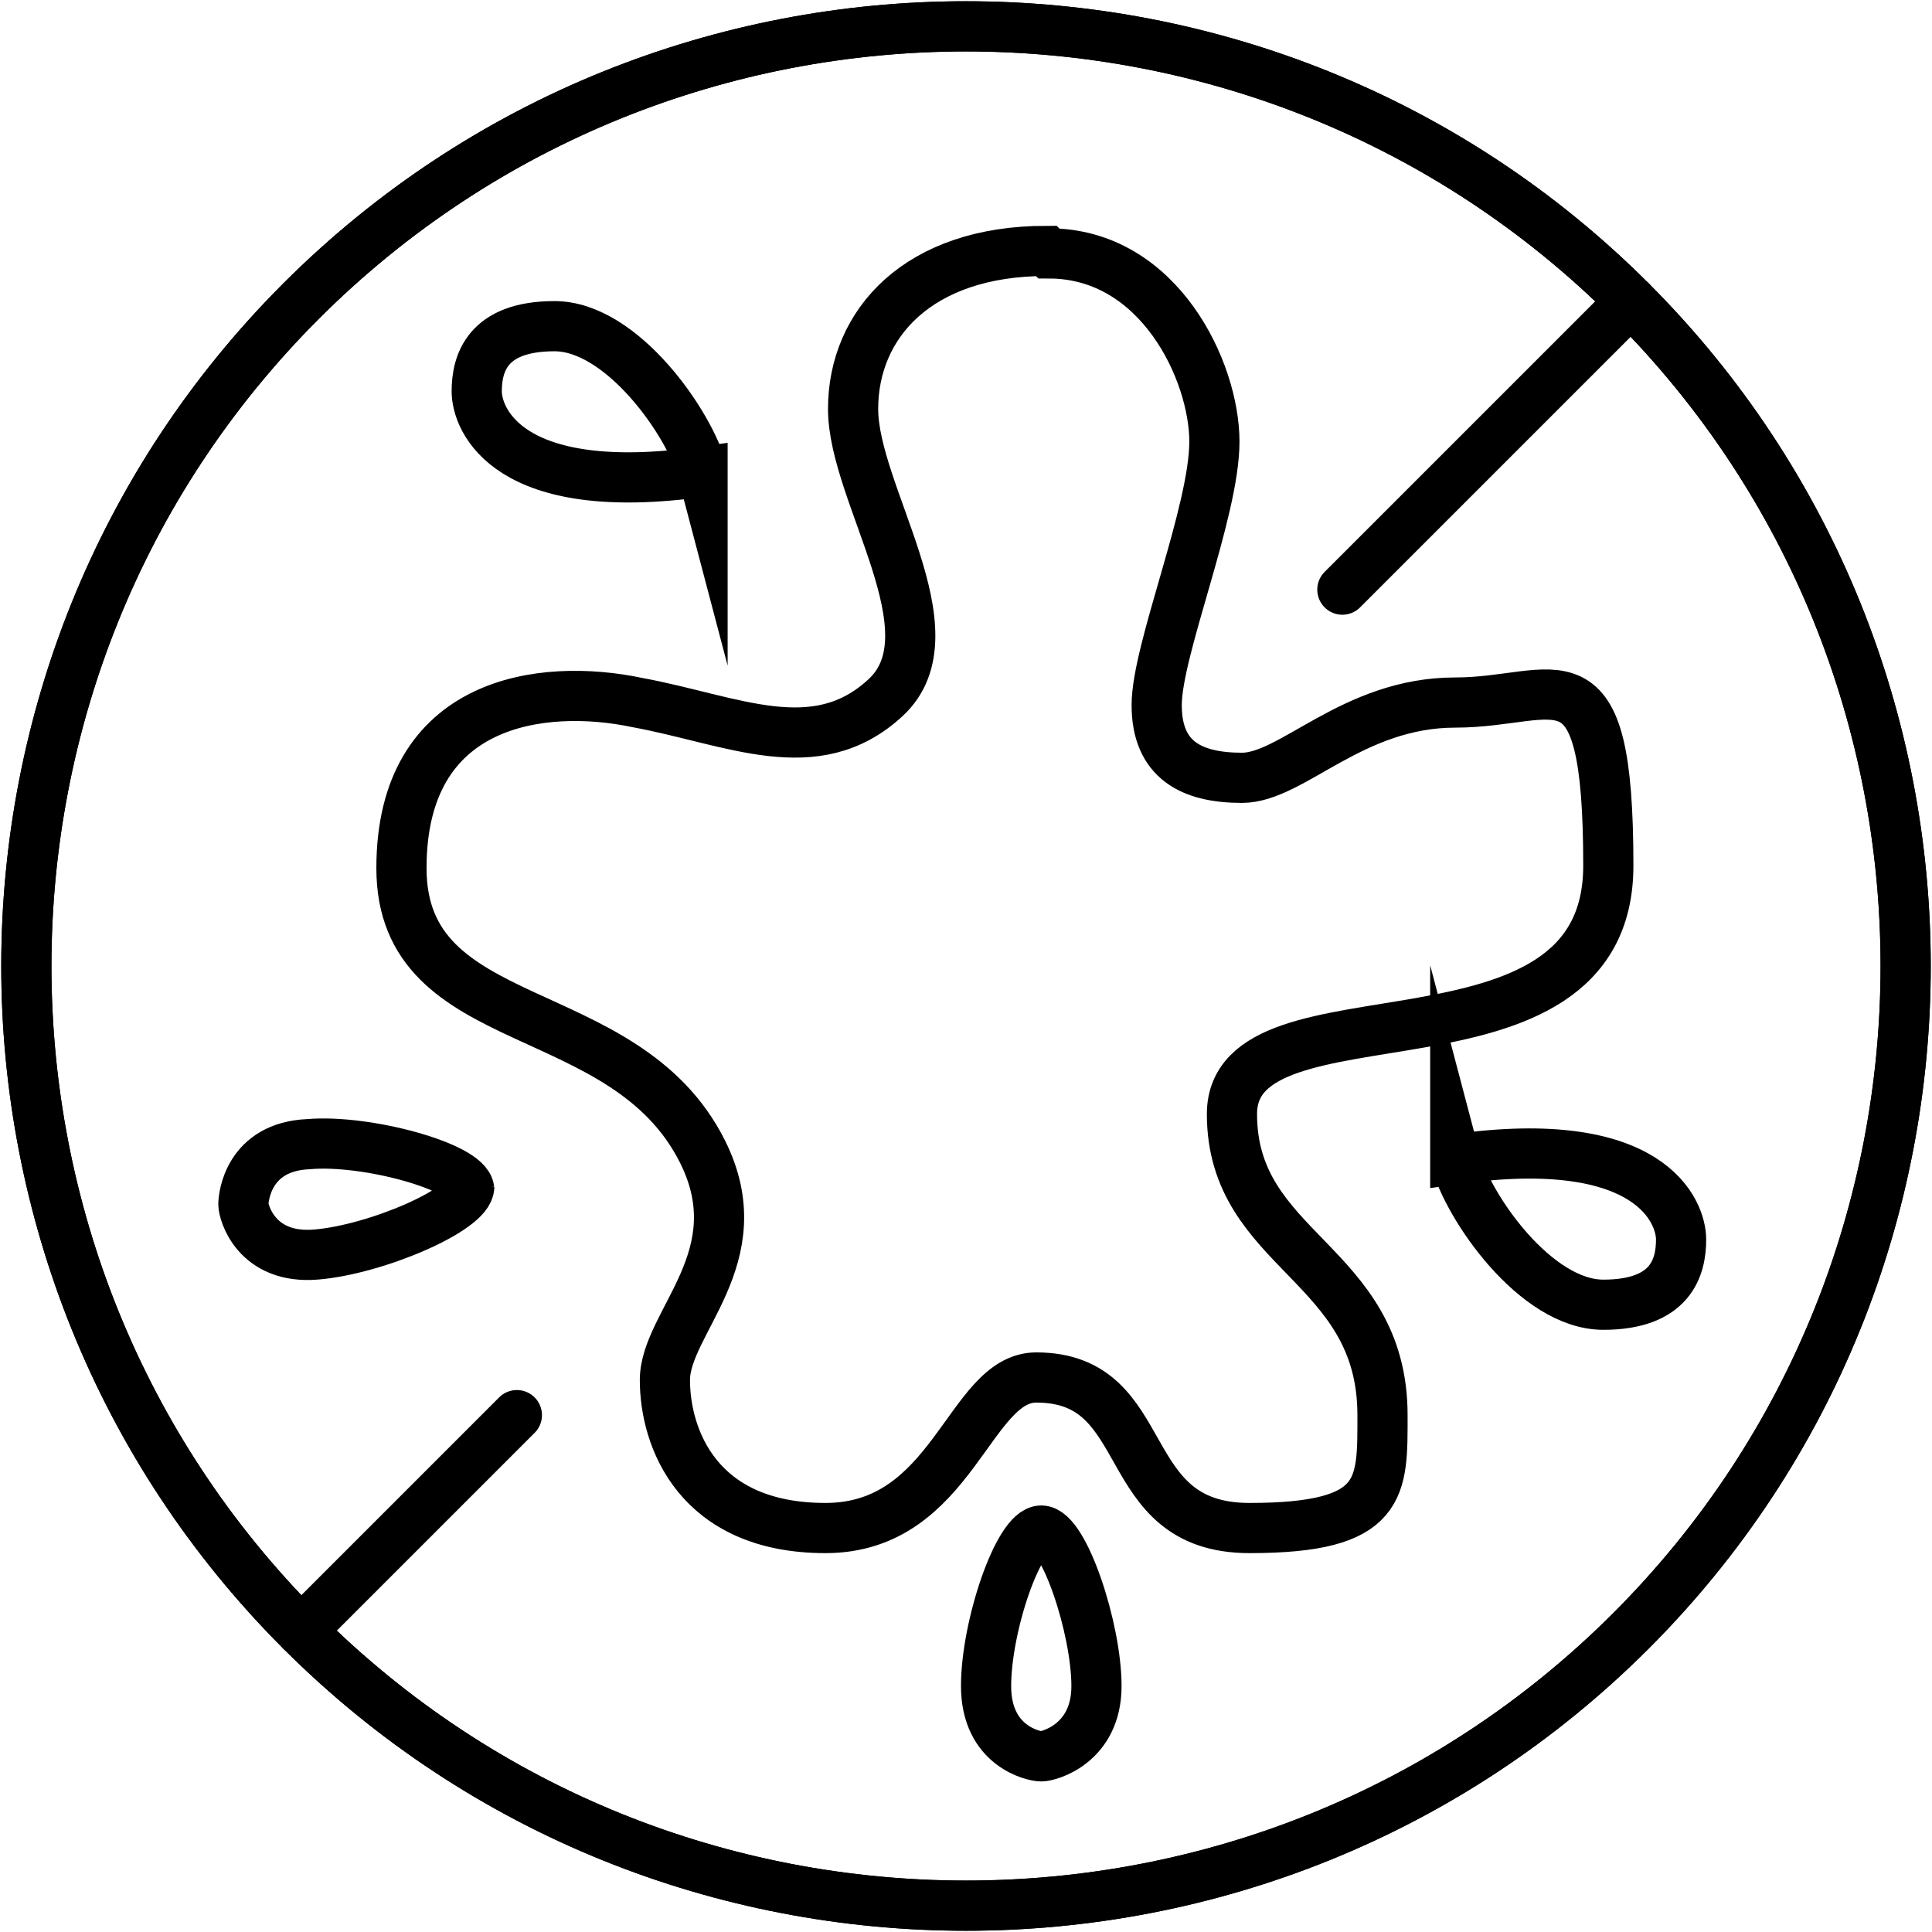
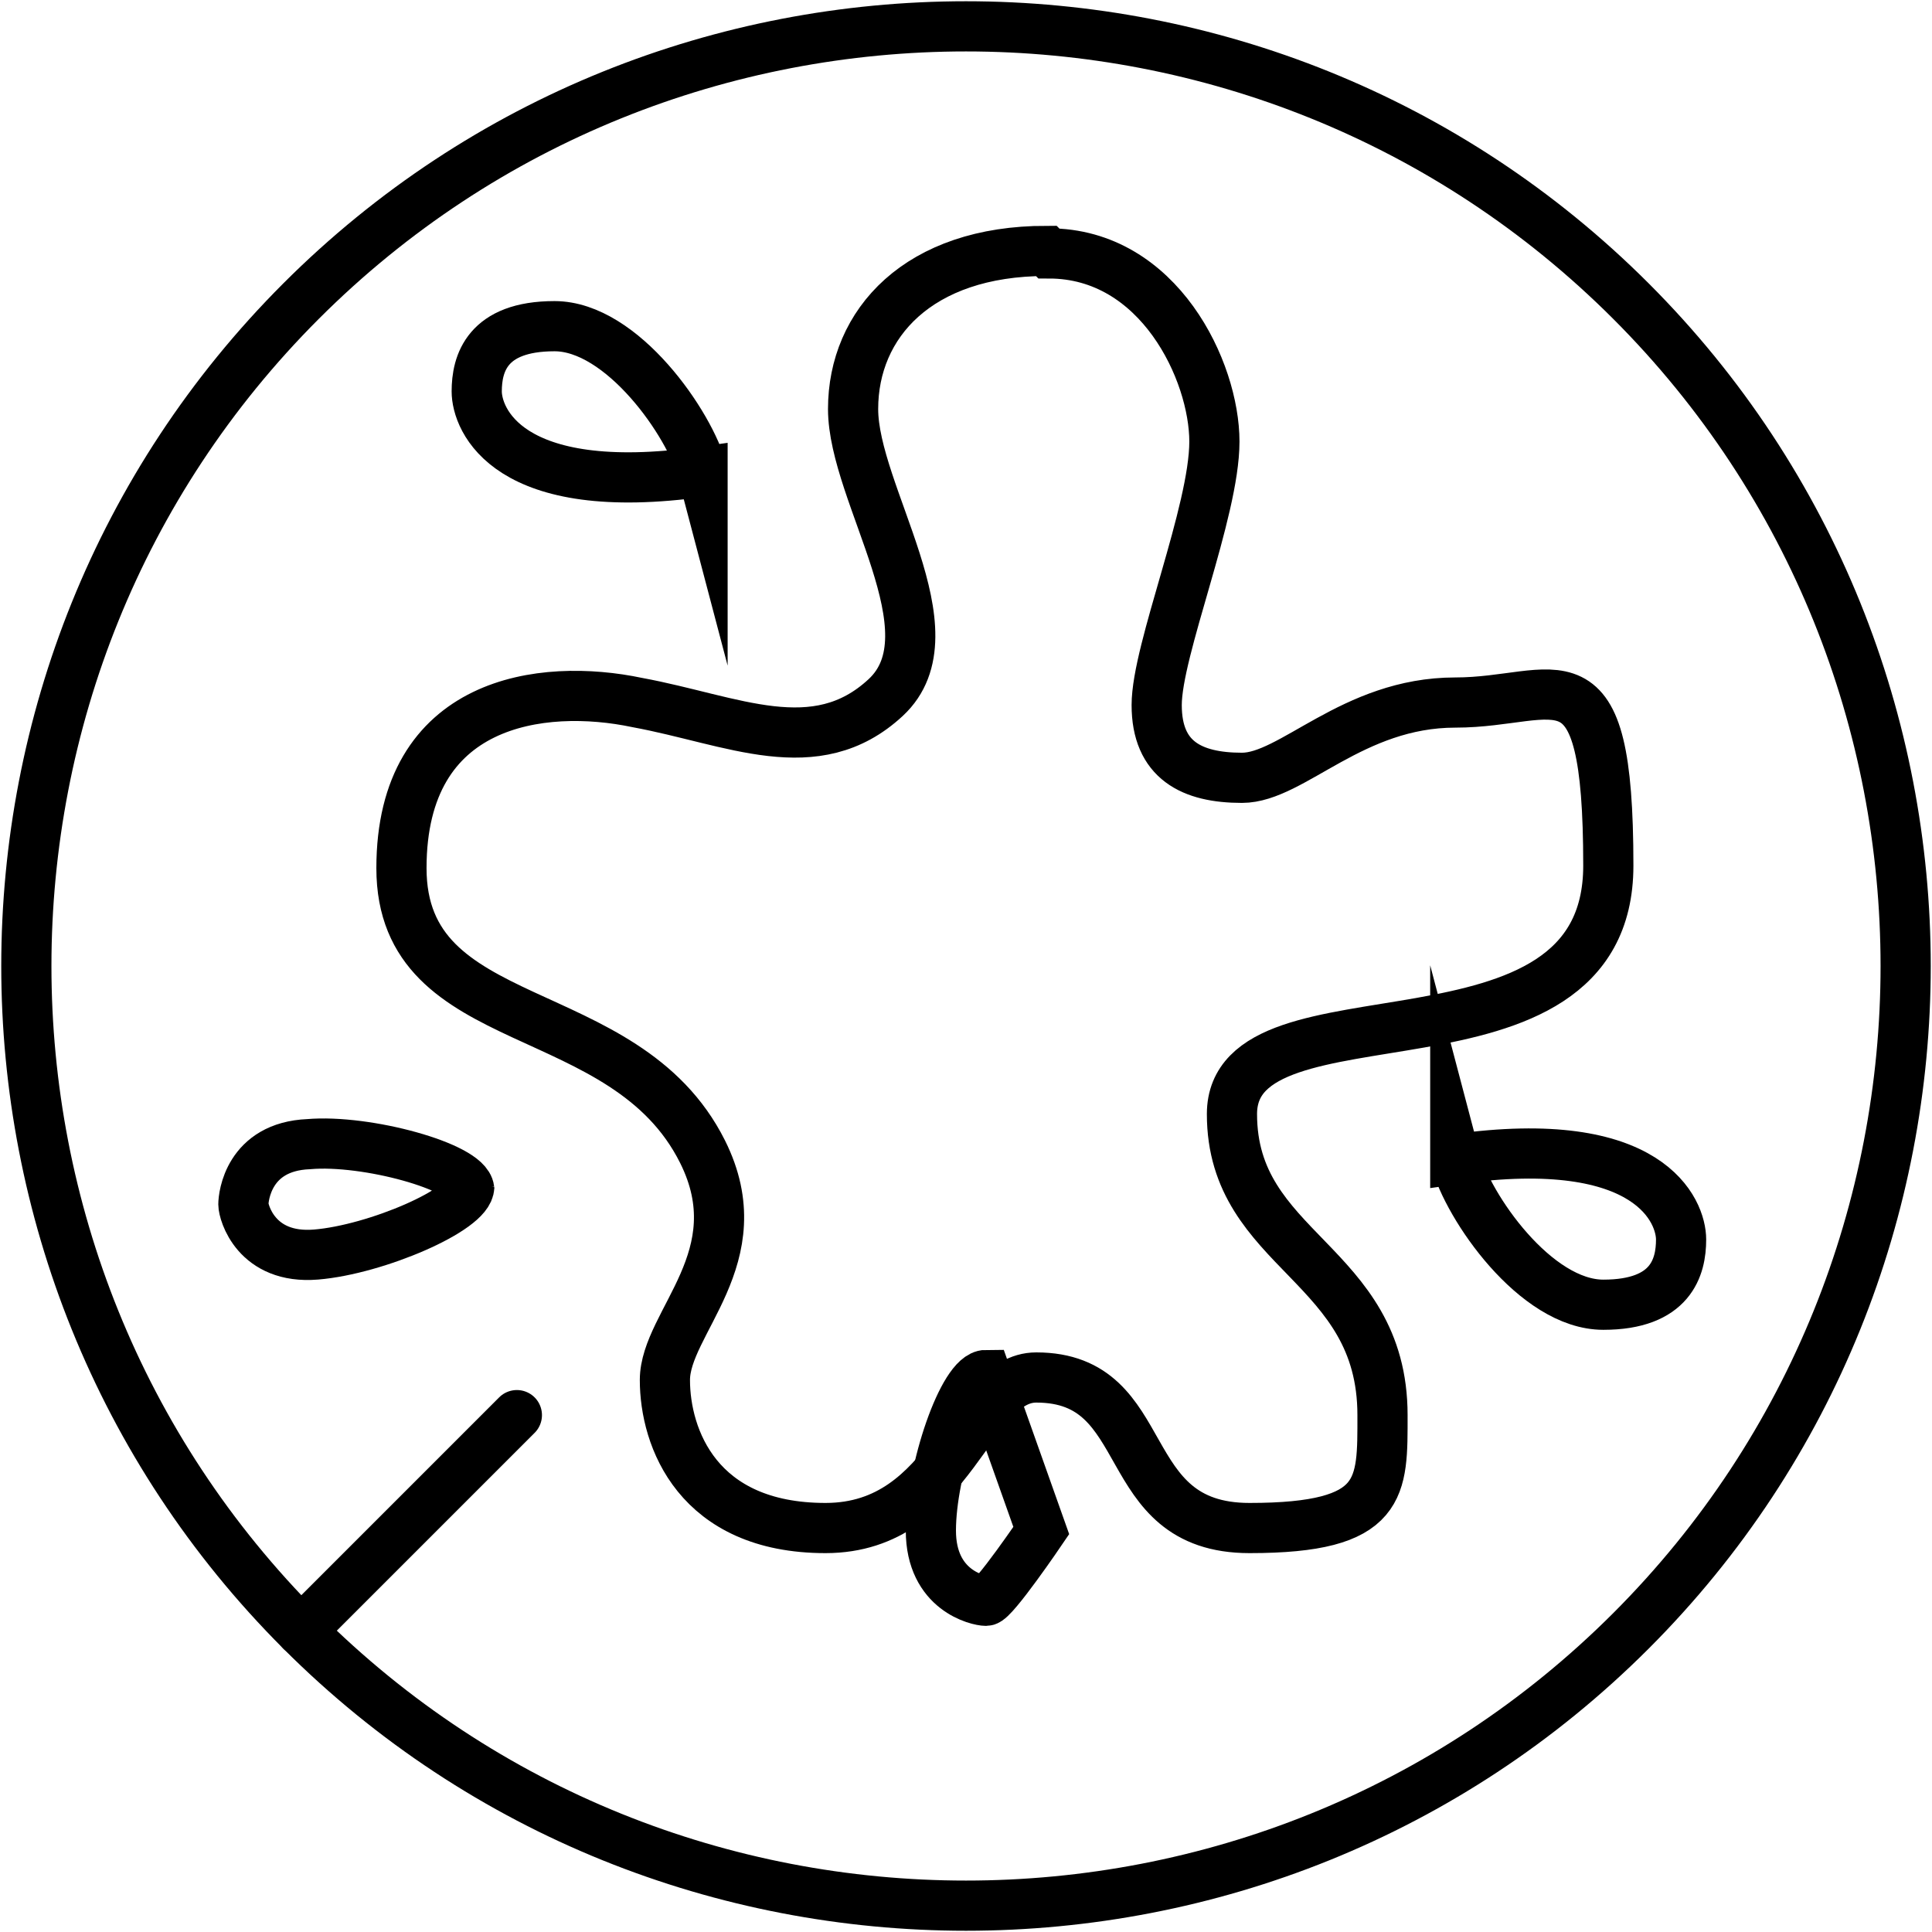
<svg xmlns="http://www.w3.org/2000/svg" id="Layer_2" data-name="Layer 2" version="1.1" viewBox="0 0 77 77">
  <defs>
    <style>
      .cls-1 {
        fill: none;
        stroke: #000;
        stroke-linecap: round;
        stroke-miterlimit: 10;
        stroke-width: 2px;
      }
    </style>
  </defs>
  <g id="Layout">
    <g>
      <path class="cls-1" d="M65,65c14.6-14.6,14.6-38.4,0-53-14.6-14.6-38.4-14.6-53,0-14.6,14.6-14.6,38.4,0,53,14.6,14.6,38.4,14.6,53,0h0Z" />
-       <path class="cls-1" d="M65,65c14.6-14.6,14.6-38.4,0-53-14.6-14.6-38.4-14.6-53,0-14.6,14.6-14.6,38.4,0,53,14.6,14.6,38.4,14.6,53,0h0Z" />
      <line class="cls-1" x1="20.6" y1="56.4" x2="12" y2="65" />
-       <line class="cls-1" x1="65" y1="12" x2="53.5" y2="23.5" />
      <path class="cls-1" d="M41.7,10c-5.1,0-7.7,2.9-7.7,6.3s4.1,8.9,1.3,11.5-6.1.9-9.9.2c-3.8-.8-9.4-.1-9.4,6.6s8.9,5.1,12,11.3c2.1,4.2-1.5,6.8-1.5,9.1s1.3,5.9,6.4,5.9,5.7-6,8.4-6c4.8,0,3.1,6,8.5,6s5.3-1.6,5.3-4.5c0-6.1-6-6.5-6-12s15-.9,15-9.9-2-6.5-6.1-6.5-6.5,3-8.5,3-3.4-.7-3.4-2.9,2.3-7.7,2.3-10.5-2.2-7.5-6.6-7.5h0Z" />
      <path class="cls-1" d="M28,18.8c-.5-1.9-3.2-5.8-5.9-5.8s-3.1,1.5-3.1,2.6,1.2,4.3,9,3.2Z" />
      <path class="cls-1" d="M58,46.2c.5,1.9,3.2,5.8,5.9,5.8s3.1-1.5,3.1-2.6-1.2-4.3-9-3.2Z" />
-       <path class="cls-1" d="M41.5,61c.9,0,2.2,3.9,2.2,6.2s-1.9,2.8-2.2,2.8-2.2-.4-2.2-2.8,1.3-6.2,2.2-6.2Z" />
+       <path class="cls-1" d="M41.5,61s-1.9,2.8-2.2,2.8-2.2-.4-2.2-2.8,1.3-6.2,2.2-6.2Z" />
      <path class="cls-1" d="M18.7,47.3c0,.9-3.7,2.5-6.1,2.7s-2.9-1.7-2.9-2,.2-2.3,2.6-2.4c2.3-.2,6.3.9,6.4,1.8h0Z" />
    </g>
  </g>
</svg>